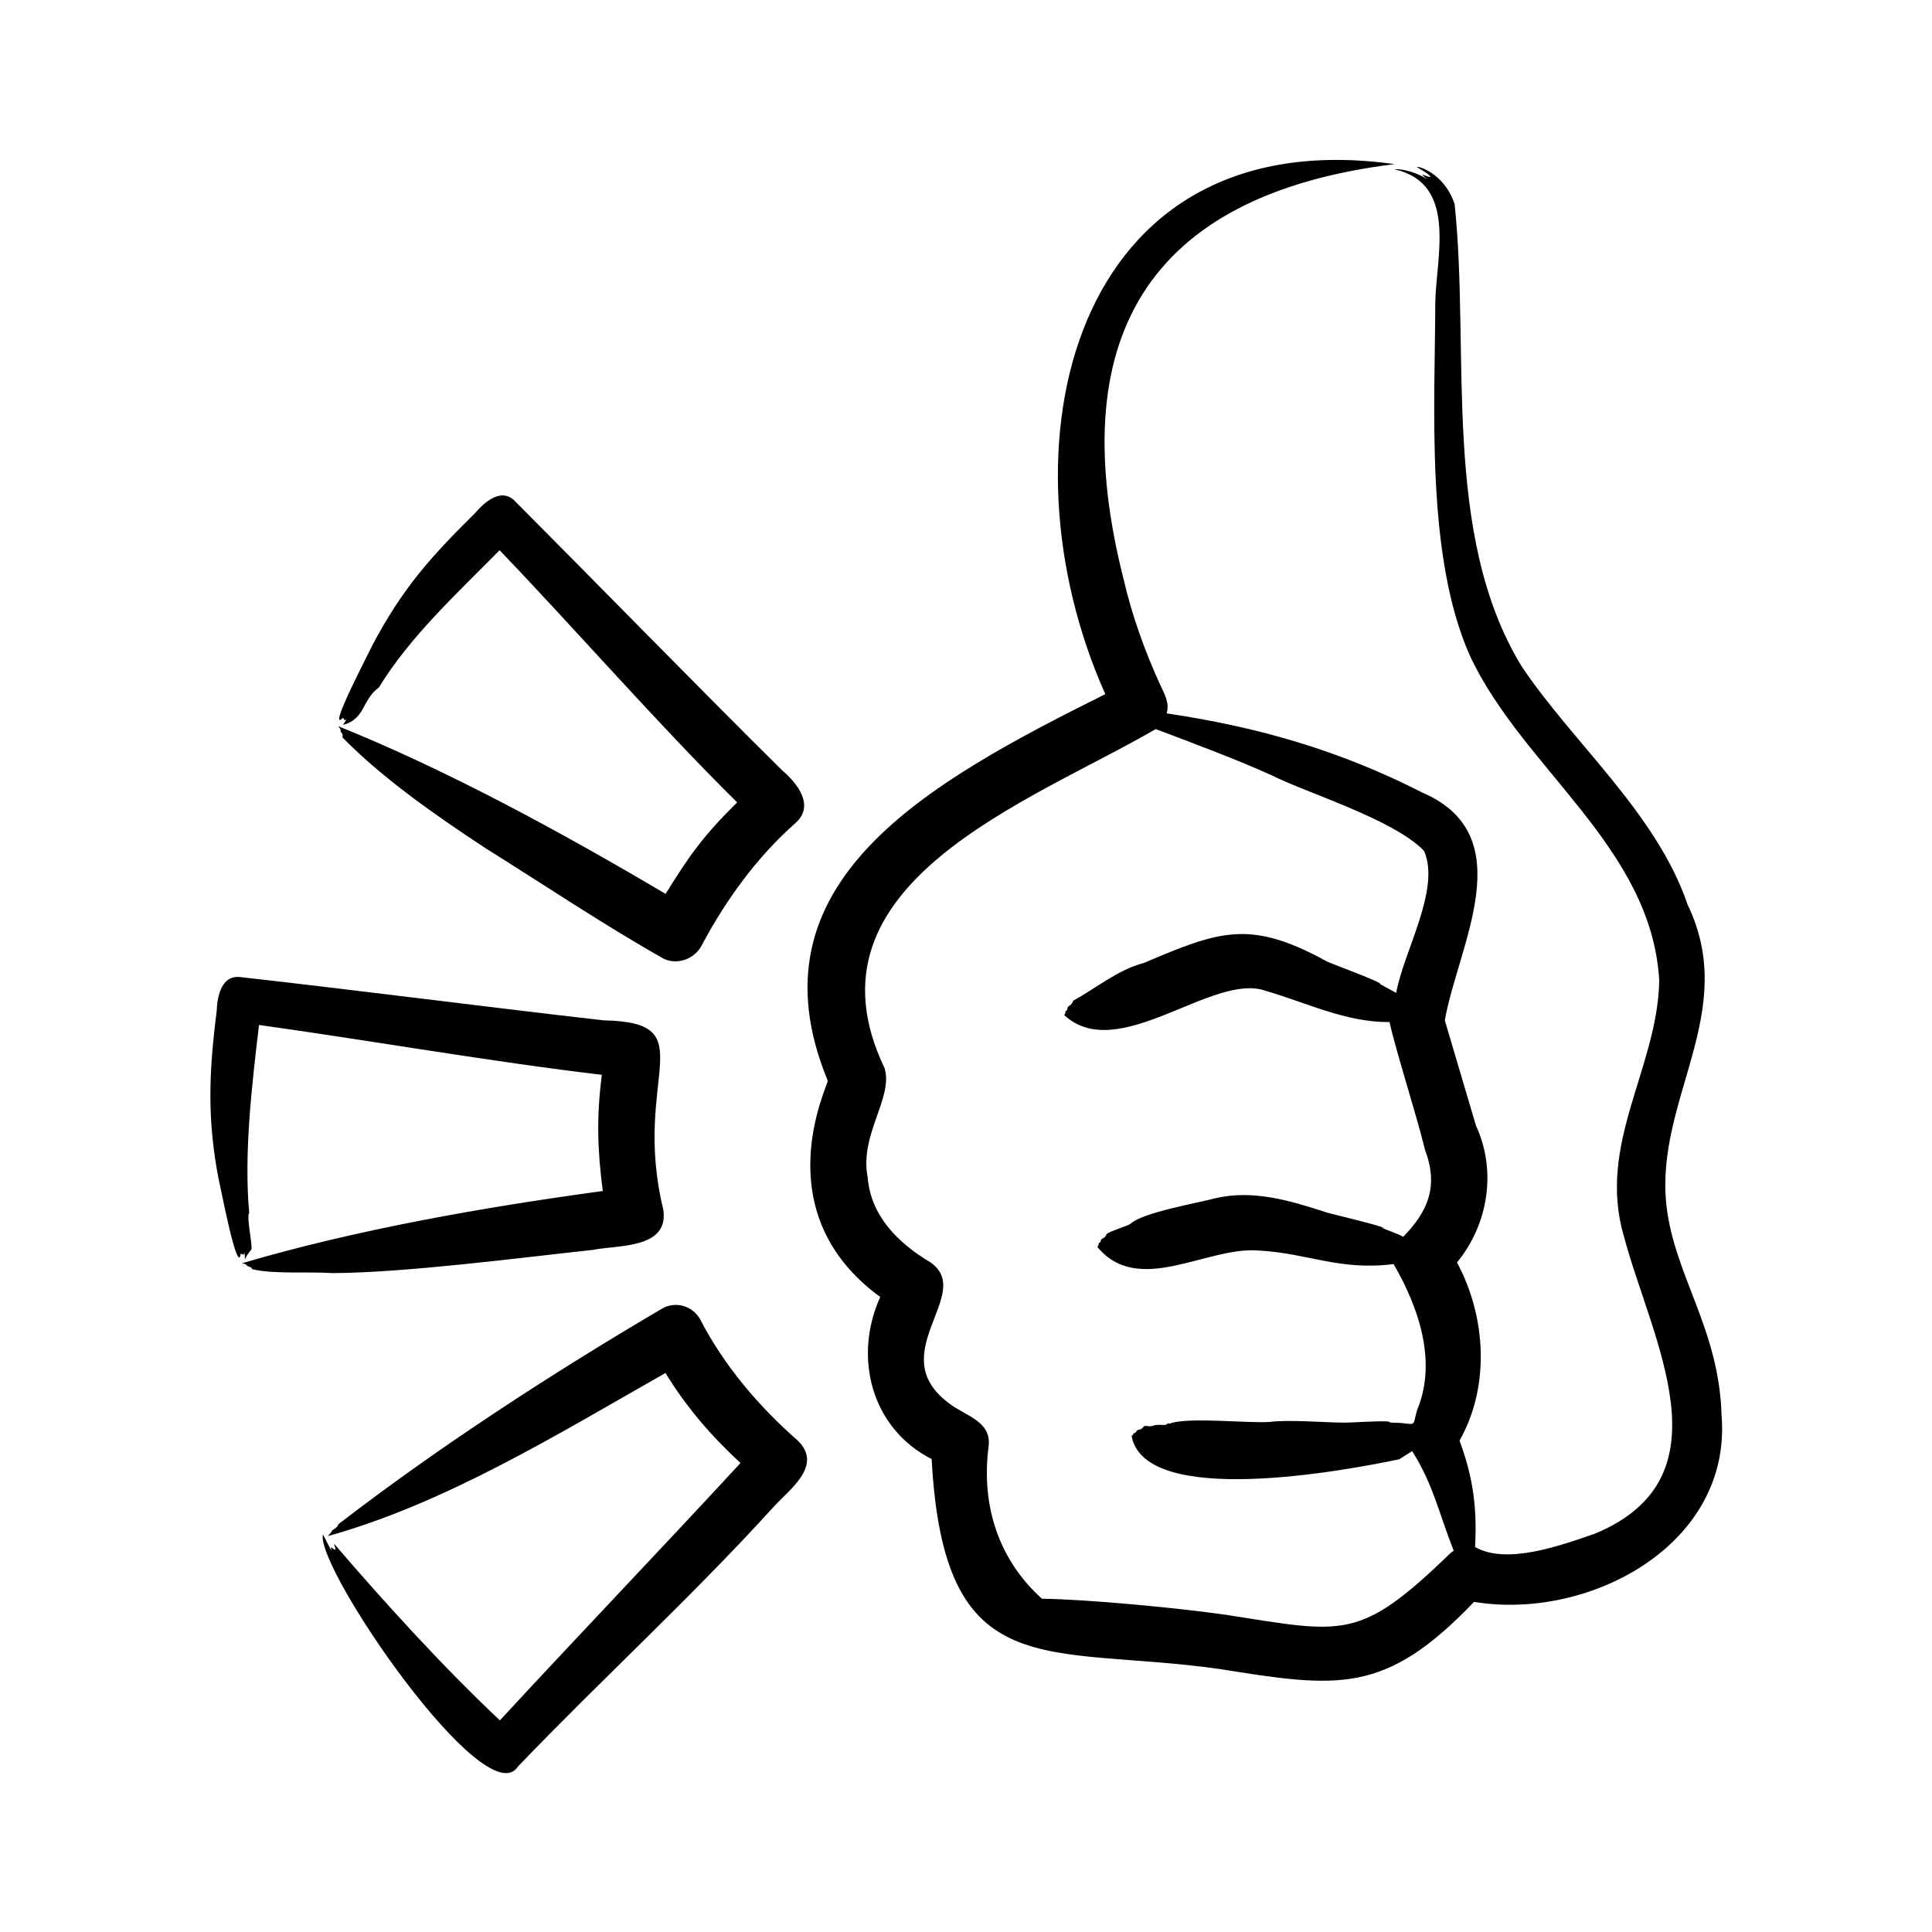
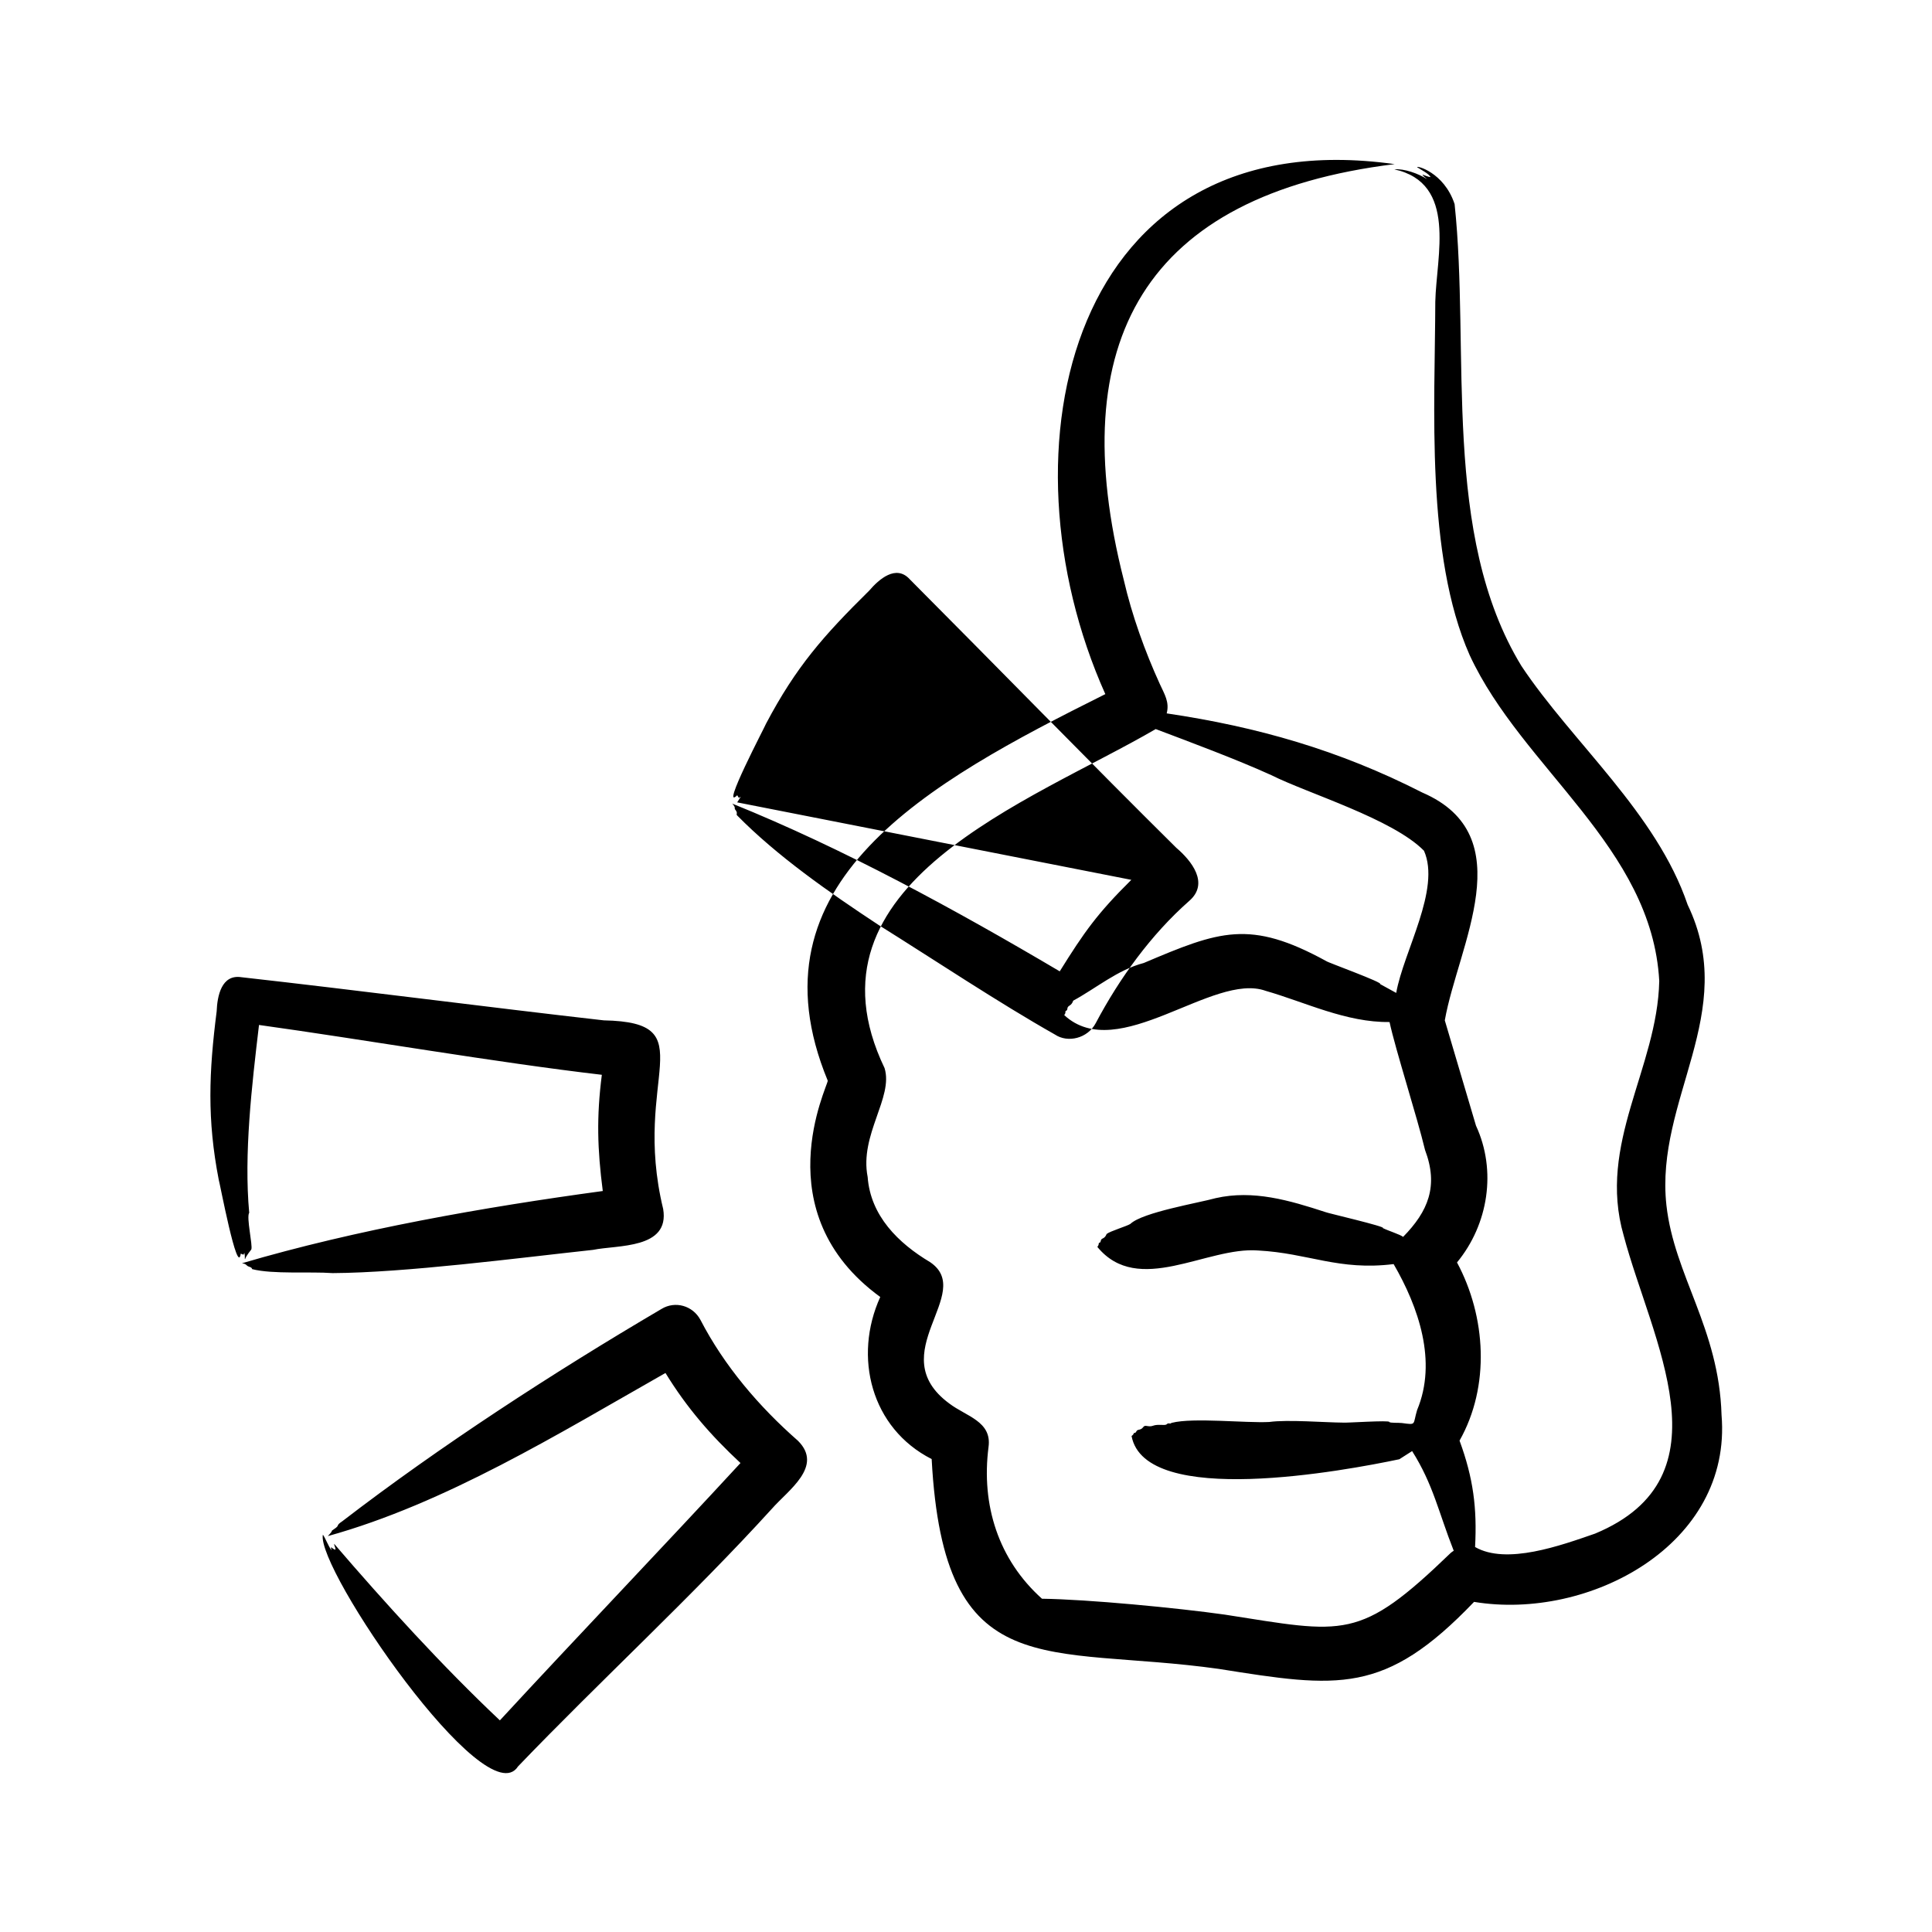
<svg xmlns="http://www.w3.org/2000/svg" id="Layer_1" enable-background="new 0 0 500 500" viewBox="0 0 500 500">
-   <path clip-rule="evenodd" d="m206.529 372.887c6.641 6.629-2.552 12.768-6.747 17.558-20.47 22.53-44.502 44.593-65.725 66.712-8.279 12.991-52.3-51.281-50.497-59.992.695.993 1.223 2.567 2.216 4.065-.303-1.518.014-.411 1.008-.163.163-.434-.352-1.084-.298-1.518 13.105 15.259 27.981 31.64 42.883 45.685 19.744-21.385 42.533-45.2 62.268-66.603-7.647-7.11-13.889-14.285-19.412-23.303-27.761 15.763-56.924 33.76-87.387 42.216 1.81-1.873.419-1.009 1.593-1.788 1.732-1.149.236-.779 2.162-2.059 25.316-19.461 54.692-38.536 82.623-54.952 3.517-2.132 8.056-.861 10.047 2.818 6.19 11.958 15.178 22.478 25.266 31.324zm-15.749-165.235c-19.935-19.637-42.045-44.991-61.482-65.249-10.932 11.099-23.2 22.325-31.227 35.496-4.466 3.244-3.494 8.207-9.299 9.701l.91-1.409c-.06 0-.13.054-.184.054-.294.294-.242.294-.71-.488-4.483 4.385 7.298-17.979 7.462-18.534 7.778-14.712 14.81-22.696 26.685-34.413 2.531-2.952 6.96-6.866 10.519-2.926 21.383 21.452 47.637 48.381 68.961 69.475 3.928 3.344 8.631 9.199 3.327 13.765-9.887 8.721-18.023 19.998-24.164 31.594-2.125 4.011-7.27 5.184-10.546 2.981-14.671-8.292-31.37-19.438-45.625-28.343-13.017-8.577-26.388-17.94-36.667-28.397-.344-.448.368-.449-.531-1.572-.198-.247.266-.431-.71-1.463 28.631 11.554 57.788 27.466 84.753 43.409 6.354-10.196 9.714-14.96 18.528-23.681zm-104.733 121.826c-5.773-.429-15.415.345-20.799-1.03-.096-.612-.887-.507-1.322-.921-.477-.434-.477-.434-1.306-.596 29.62-8.72 62.452-14.492 93.38-18.697-1.397-10.825-1.648-19.122-.244-30.077-27.243-3.172-61.712-9.145-88.725-12.898-1.875 15.81-3.932 33.412-2.536 48.611-.793 1.086.965 8.52.542 9.484-.102.227-1.239 1.441-1.631 2.547-.121-.143.064-.83-.163-1.68-.341.679.013.544-.938.217-.826 6.167-5.453-18.52-5.696-19.13-3.03-15.593-2.544-27.841-.536-43.572.153-3.893 1.206-9.655 6.423-8.833 29.236 3.269 64.687 7.871 93.759 11.163 26.502.523 7.102 14.65 15.376 48.828 1.739 10.422-11.848 9.264-18.129 10.567-19.5 2.112-48.542 5.916-67.455 6.017zm289.413 72.402c-23.753 22.932-27.349 20.828-58.464 15.986-12.165-1.728-35.559-3.972-47.332-4.115-11.253-10.082-15.776-24.193-13.83-39.293.891-6.618-5.794-7.907-10.14-11.218-17.554-12.907 6.849-28.531-4.958-36.581-8.275-4.926-15.45-12.019-16.188-22.057-2.16-10.946 6.726-20.578 4.375-28.18-22.931-47.849 37.92-68.925 70.173-87.739 8.814 3.332 20.951 7.847 29.915 11.922 9.446 4.739 31.398 11.314 39.512 19.564 4.414 9.923-5.282 26.054-7.186 36.797l-4.146-2.276c.924-.375-13.802-5.685-13.965-5.961-19.769-10.835-27.598-7.836-47.214.489-6.779 1.778-12.327 6.532-18.263 9.753-.5 1.514-1.435 1.136-1.512 2.06-.059.707-.509.455-.499.759.033.488-.157.65-.314.921 13.97 12.906 38.487-11.197 52.117-6.287 10.225 2.929 20.864 8.227 32.072 8.076 1.553 7.206 7.156 24.619 9.185 33.112 3.541 9.359.794 15.896-5.673 22.49-.755-.612-3.848-1.582-5.252-2.276 1.135-.308-14.801-3.997-14.789-4.119-9.434-3.081-18.763-5.826-28.452-3.631-4.301 1.21-18.944 3.659-22.089 6.666-.79.554-5.211 1.861-6.135 2.601-.609 1.495-1.38.915-1.528 1.788-.114.673-.495.372-.515.65-.022.488-.206.65-.368.921 10.571 12.87 28.295-.107 41.582.922 13.047.683 20.853 5.292 35.091 3.522 6.452 11.137 11.332 25.187 6.079 37.773-1.172 3.855-.056 3.876-3.944 3.36-.804-.107-3.054.032-3.257-.271.205-.522-11.517.294-12.009.162-4.352-.016-14.346-.827-19.06-.162-6.021.319-19.656-1.199-25.205.216-.022-.054-.054 0-.07 0-.397.462-.732-.151-1.268.379-.438.433-2.231-.127-3.544.379-1.132.436-2.005-.328-2.449.271-.81 1.093-1.513.488-1.853 1.192-.302.625-.537.225-.65.488-.179.434-.379.542-.591.705 3.503 18.689 55.367 8.943 69.292 6.016 0 0 3.316-2.114 3.316-2.114 5.493 8.704 6.805 15.748 10.768 25.796-.261.165-.516.327-.765.544zm70.072-35.713c-.662-22.377-12.228-36.031-14.264-54.247-3.01-27.441 18.962-49.81 5.493-77.767-8.084-23.788-29.802-41.954-43.006-61.78-20.797-34.086-13.245-81.342-17.304-119.55-2.765-8.383-10.143-10.075-9.674-9.538 1.068.705 2.964 1.626 3.463 2.547-1.178-.052-3.542-1.647-.899.542-2.25-1.467-5.989-2.781-8.492-2.547 16.392 3.579 10.863 22.446 10.605 34.251-.066 26.786-2.581 65.61 8.898 91.478 13.592 29.339 47.167 49.648 49.062 84.325-.49 22.617-16.099 42.068-9.199 65.899 7.165 27.023 27.802 62.481-7.412 77.117-8.843 3.057-22.91 8.172-31.052 3.468.531-10.075-.452-17.819-4.021-27.53 7.955-14.09 6.869-32.085-.656-46.118 8.13-9.853 10.289-23.788 4.914-35.388.001 0-8.073-27.259-8.073-27.259 3.405-19.332 20.146-47.764-5.831-58.962-21.565-10.999-42.761-17.02-66.143-20.485.759-2.925-.548-4.907-1.772-7.587-3.854-8.439-7.229-17.811-9.332-26.934-15.715-61.757 5.295-99.625 70.094-107.628-84.141-11.722-103.233 73.874-74.873 137.163-46.043 22.976-93.033 48.712-71.837 100.042.027 1.402-16.535 34.033 13.59 55.98-7.045 15.489-2.378 33.977 13.304 41.946 3.171 59.085 29.56 48.023 74.288 54.301 30.93 4.919 42.95 6.828 66.084-17.341 29.654 4.923 66.882-14.726 64.045-48.398z" fill="rgb(0,0,0)" fill-rule="evenodd" />
+   <path clip-rule="evenodd" d="m206.529 372.887c6.641 6.629-2.552 12.768-6.747 17.558-20.47 22.53-44.502 44.593-65.725 66.712-8.279 12.991-52.3-51.281-50.497-59.992.695.993 1.223 2.567 2.216 4.065-.303-1.518.014-.411 1.008-.163.163-.434-.352-1.084-.298-1.518 13.105 15.259 27.981 31.64 42.883 45.685 19.744-21.385 42.533-45.2 62.268-66.603-7.647-7.11-13.889-14.285-19.412-23.303-27.761 15.763-56.924 33.76-87.387 42.216 1.81-1.873.419-1.009 1.593-1.788 1.732-1.149.236-.779 2.162-2.059 25.316-19.461 54.692-38.536 82.623-54.952 3.517-2.132 8.056-.861 10.047 2.818 6.19 11.958 15.178 22.478 25.266 31.324zm-15.749-165.235l.91-1.409c-.06 0-.13.054-.184.054-.294.294-.242.294-.71-.488-4.483 4.385 7.298-17.979 7.462-18.534 7.778-14.712 14.81-22.696 26.685-34.413 2.531-2.952 6.96-6.866 10.519-2.926 21.383 21.452 47.637 48.381 68.961 69.475 3.928 3.344 8.631 9.199 3.327 13.765-9.887 8.721-18.023 19.998-24.164 31.594-2.125 4.011-7.27 5.184-10.546 2.981-14.671-8.292-31.37-19.438-45.625-28.343-13.017-8.577-26.388-17.94-36.667-28.397-.344-.448.368-.449-.531-1.572-.198-.247.266-.431-.71-1.463 28.631 11.554 57.788 27.466 84.753 43.409 6.354-10.196 9.714-14.96 18.528-23.681zm-104.733 121.826c-5.773-.429-15.415.345-20.799-1.03-.096-.612-.887-.507-1.322-.921-.477-.434-.477-.434-1.306-.596 29.62-8.72 62.452-14.492 93.38-18.697-1.397-10.825-1.648-19.122-.244-30.077-27.243-3.172-61.712-9.145-88.725-12.898-1.875 15.81-3.932 33.412-2.536 48.611-.793 1.086.965 8.52.542 9.484-.102.227-1.239 1.441-1.631 2.547-.121-.143.064-.83-.163-1.68-.341.679.013.544-.938.217-.826 6.167-5.453-18.52-5.696-19.13-3.03-15.593-2.544-27.841-.536-43.572.153-3.893 1.206-9.655 6.423-8.833 29.236 3.269 64.687 7.871 93.759 11.163 26.502.523 7.102 14.65 15.376 48.828 1.739 10.422-11.848 9.264-18.129 10.567-19.5 2.112-48.542 5.916-67.455 6.017zm289.413 72.402c-23.753 22.932-27.349 20.828-58.464 15.986-12.165-1.728-35.559-3.972-47.332-4.115-11.253-10.082-15.776-24.193-13.83-39.293.891-6.618-5.794-7.907-10.14-11.218-17.554-12.907 6.849-28.531-4.958-36.581-8.275-4.926-15.45-12.019-16.188-22.057-2.16-10.946 6.726-20.578 4.375-28.18-22.931-47.849 37.92-68.925 70.173-87.739 8.814 3.332 20.951 7.847 29.915 11.922 9.446 4.739 31.398 11.314 39.512 19.564 4.414 9.923-5.282 26.054-7.186 36.797l-4.146-2.276c.924-.375-13.802-5.685-13.965-5.961-19.769-10.835-27.598-7.836-47.214.489-6.779 1.778-12.327 6.532-18.263 9.753-.5 1.514-1.435 1.136-1.512 2.06-.059.707-.509.455-.499.759.033.488-.157.65-.314.921 13.97 12.906 38.487-11.197 52.117-6.287 10.225 2.929 20.864 8.227 32.072 8.076 1.553 7.206 7.156 24.619 9.185 33.112 3.541 9.359.794 15.896-5.673 22.49-.755-.612-3.848-1.582-5.252-2.276 1.135-.308-14.801-3.997-14.789-4.119-9.434-3.081-18.763-5.826-28.452-3.631-4.301 1.21-18.944 3.659-22.089 6.666-.79.554-5.211 1.861-6.135 2.601-.609 1.495-1.38.915-1.528 1.788-.114.673-.495.372-.515.65-.022.488-.206.65-.368.921 10.571 12.87 28.295-.107 41.582.922 13.047.683 20.853 5.292 35.091 3.522 6.452 11.137 11.332 25.187 6.079 37.773-1.172 3.855-.056 3.876-3.944 3.36-.804-.107-3.054.032-3.257-.271.205-.522-11.517.294-12.009.162-4.352-.016-14.346-.827-19.06-.162-6.021.319-19.656-1.199-25.205.216-.022-.054-.054 0-.07 0-.397.462-.732-.151-1.268.379-.438.433-2.231-.127-3.544.379-1.132.436-2.005-.328-2.449.271-.81 1.093-1.513.488-1.853 1.192-.302.625-.537.225-.65.488-.179.434-.379.542-.591.705 3.503 18.689 55.367 8.943 69.292 6.016 0 0 3.316-2.114 3.316-2.114 5.493 8.704 6.805 15.748 10.768 25.796-.261.165-.516.327-.765.544zm70.072-35.713c-.662-22.377-12.228-36.031-14.264-54.247-3.01-27.441 18.962-49.81 5.493-77.767-8.084-23.788-29.802-41.954-43.006-61.78-20.797-34.086-13.245-81.342-17.304-119.55-2.765-8.383-10.143-10.075-9.674-9.538 1.068.705 2.964 1.626 3.463 2.547-1.178-.052-3.542-1.647-.899.542-2.25-1.467-5.989-2.781-8.492-2.547 16.392 3.579 10.863 22.446 10.605 34.251-.066 26.786-2.581 65.61 8.898 91.478 13.592 29.339 47.167 49.648 49.062 84.325-.49 22.617-16.099 42.068-9.199 65.899 7.165 27.023 27.802 62.481-7.412 77.117-8.843 3.057-22.91 8.172-31.052 3.468.531-10.075-.452-17.819-4.021-27.53 7.955-14.09 6.869-32.085-.656-46.118 8.13-9.853 10.289-23.788 4.914-35.388.001 0-8.073-27.259-8.073-27.259 3.405-19.332 20.146-47.764-5.831-58.962-21.565-10.999-42.761-17.02-66.143-20.485.759-2.925-.548-4.907-1.772-7.587-3.854-8.439-7.229-17.811-9.332-26.934-15.715-61.757 5.295-99.625 70.094-107.628-84.141-11.722-103.233 73.874-74.873 137.163-46.043 22.976-93.033 48.712-71.837 100.042.027 1.402-16.535 34.033 13.59 55.98-7.045 15.489-2.378 33.977 13.304 41.946 3.171 59.085 29.56 48.023 74.288 54.301 30.93 4.919 42.95 6.828 66.084-17.341 29.654 4.923 66.882-14.726 64.045-48.398z" fill="rgb(0,0,0)" fill-rule="evenodd" />
</svg>